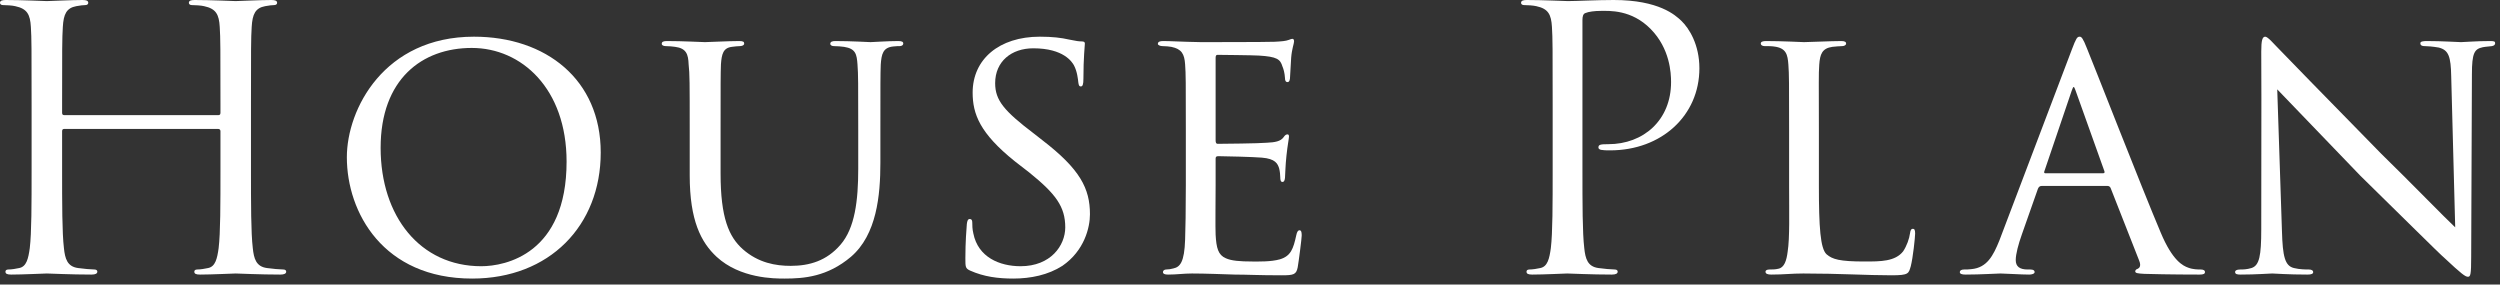
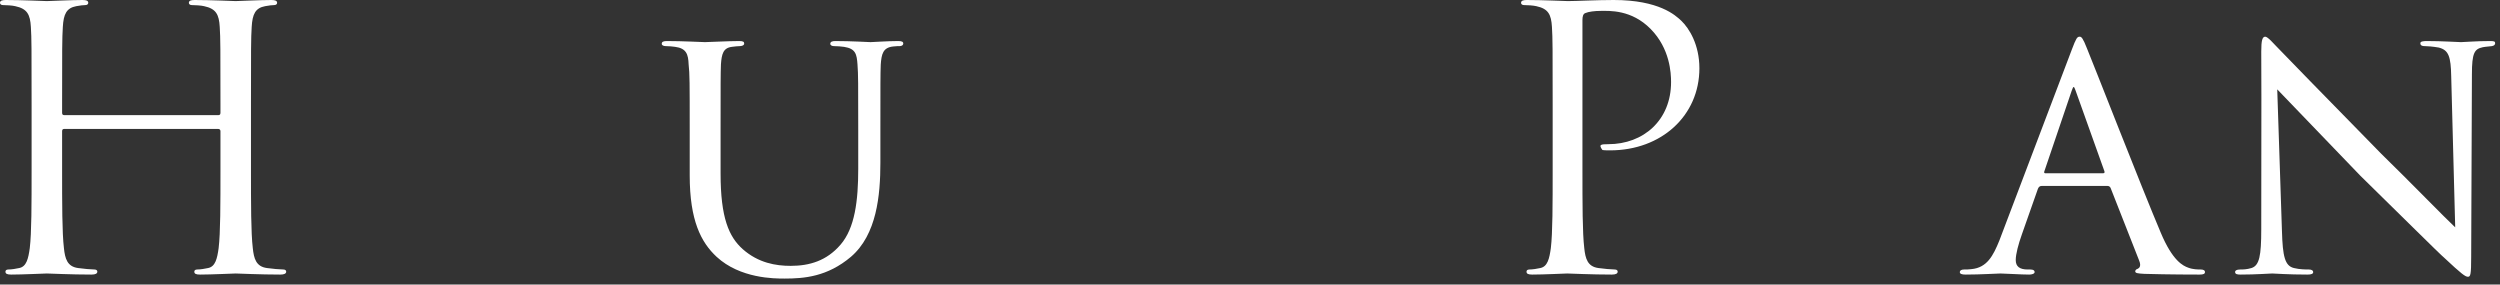
<svg xmlns="http://www.w3.org/2000/svg" width="413" height="47" viewBox="0 0 413 47" fill="none">
  <rect x="0" y="0" width="413" height="47" fill="#333333" stroke="none" />
  <path d="M36.06 19.02C36.24 19.02 36.42 18.96 36.42 18.66V17.4C36.42 8.04 36.42 6.36 36.3 4.44C36.18 2.4 35.7 1.44 33.72 1.02C33.24 0.9 32.22 0.84 31.68 0.84C31.44 0.84 31.2 0.72 31.2 0.48C31.2 0.12 31.5 0 32.16 0C34.86 0 38.64 0.18 38.94 0.18C39.24 0.18 43.02 0 44.82 0C45.48 0 45.78 0.12 45.78 0.48C45.78 0.72 45.54 0.84 45.3 0.84C44.88 0.84 44.52 0.9 43.8 1.02C42.18 1.32 41.7 2.34 41.58 4.44C41.46 6.36 41.46 8.04 41.46 17.4V27.96C41.46 33.72 41.46 38.46 41.76 40.98C41.94 42.72 42.3 44.04 44.1 44.28C44.94 44.4 46.26 44.52 46.8 44.52C47.16 44.52 47.28 44.7 47.28 44.88C47.28 45.18 46.98 45.36 46.32 45.36C43.02 45.36 39.24 45.18 38.94 45.18C38.64 45.18 34.86 45.36 33.06 45.36C32.4 45.36 32.1 45.24 32.1 44.88C32.1 44.7 32.22 44.52 32.58 44.52C33.12 44.52 33.84 44.4 34.38 44.28C35.58 44.04 35.88 42.72 36.12 40.98C36.42 38.46 36.42 33.72 36.42 27.96V21.66C36.42 21.42 36.24 21.3 36.06 21.3H10.62C10.44 21.3 10.26 21.36 10.26 21.66V27.96C10.26 33.72 10.26 38.46 10.56 40.98C10.74 42.72 11.1 44.04 12.9 44.28C13.74 44.4 15.06 44.52 15.6 44.52C15.96 44.52 16.08 44.7 16.08 44.88C16.08 45.18 15.78 45.36 15.12 45.36C11.82 45.36 8.04 45.18 7.74 45.18C7.44 45.18 3.66 45.36 1.86 45.36C1.2 45.36 0.9 45.24 0.9 44.88C0.9 44.7 1.02 44.52 1.38 44.52C1.92 44.52 2.64 44.4 3.18 44.28C4.38 44.04 4.68 42.72 4.92 40.98C5.22 38.46 5.22 33.72 5.22 27.96V17.4C5.22 8.04 5.22 6.36 5.1 4.44C4.98 2.4 4.5 1.44 2.52 1.02C2.04 0.9 1.02 0.84 0.48 0.84C0.24 0.84 0 0.72 0 0.48C0 0.12 0.3 0 0.96 0C3.66 0 7.44 0.18 7.74 0.18C8.04 0.18 11.82 0 13.62 0C14.28 0 14.58 0.12 14.58 0.48C14.58 0.72 14.34 0.84 14.1 0.84C13.68 0.84 13.32 0.9 12.6 1.02C10.98 1.32 10.5 2.34 10.38 4.44C10.26 6.36 10.26 8.04 10.26 17.4V18.66C10.26 18.96 10.44 19.02 10.62 19.02H36.06Z" fill="white" />
-   <path d="M57.3 25.98C57.3 18 63.48 6.06 78.3 6.06C90.18 6.06 99.24 13.14 99.24 25.2C99.24 37.26 90.78 46.02 78 46.02C63.3 46.02 57.3 35.1 57.3 25.98ZM93.6 26.7C93.6 14.64 86.16 7.92 77.94 7.92C69.72 7.92 62.88 13.08 62.88 24.42C62.88 35.76 69.42 43.98 79.5 43.98C83.52 43.98 93.6 41.94 93.6 26.7Z" fill="white" />
  <path d="M119.04 28.68C119.04 36 120.42 39.12 122.7 41.16C125.28 43.44 128.16 43.92 130.62 43.92C133.74 43.92 136.56 43.08 138.84 40.44C141.24 37.68 141.78 33.12 141.78 27.9V21.54C141.78 13.68 141.78 12.3 141.66 10.68C141.54 8.94 141.36 8.04 139.44 7.74C139.02 7.68 138.3 7.62 137.76 7.62C137.4 7.62 137.16 7.44 137.16 7.26C137.16 6.9 137.46 6.78 138 6.78C140.58 6.78 143.58 6.96 143.82 6.96C144.12 6.96 146.7 6.78 148.38 6.78C148.98 6.78 149.22 6.9 149.22 7.2C149.22 7.44 148.98 7.62 148.62 7.62C148.26 7.62 148.14 7.62 147.54 7.68C145.86 7.86 145.62 8.94 145.5 10.68C145.44 12.3 145.44 13.68 145.44 21.54V26.88C145.44 32.28 144.84 38.76 140.58 42.42C136.68 45.72 132.84 46.02 129.6 46.02C127.92 46.02 122.28 46.02 118.38 42.42C115.8 40.02 113.94 36.42 113.94 28.98V21.54C113.94 13.62 113.94 12.24 113.76 10.62C113.7 9 113.4 7.98 111.54 7.74C111.18 7.68 110.46 7.62 109.98 7.62C109.56 7.62 109.32 7.44 109.32 7.26C109.32 6.9 109.56 6.78 110.22 6.78C112.8 6.78 116.04 6.96 116.46 6.96C116.94 6.96 120.48 6.78 122.1 6.78C122.76 6.78 122.94 6.9 122.94 7.2C122.94 7.5 122.52 7.62 122.22 7.62C121.86 7.62 121.38 7.68 120.9 7.74C119.46 7.92 119.22 8.94 119.1 10.62C119.04 12.24 119.04 13.62 119.04 21.54V28.68Z" fill="white" />
-   <path d="M160.26 44.7C159.48 44.34 159.48 44.1 159.48 42.66C159.48 39.9 159.66 37.86 159.72 37.02C159.78 36.48 159.9 36.18 160.2 36.18C160.5 36.18 160.62 36.36 160.62 36.78C160.62 37.14 160.62 37.86 160.8 38.58C161.58 42.48 165.12 43.98 168.6 43.98C173.58 43.98 175.98 40.56 175.98 37.56C175.98 34.14 174.42 32.04 170.04 28.5L167.64 26.64C161.88 22.02 160.68 18.84 160.68 15.3C160.68 9.78 165.06 6.06 171.78 6.06C173.88 6.06 175.32 6.24 176.64 6.54C177.78 6.78 178.26 6.84 178.68 6.84C179.1 6.84 179.22 6.96 179.22 7.2C179.22 7.44 178.98 9.54 178.98 13.02C178.98 13.92 178.86 14.28 178.56 14.28C178.26 14.28 178.2 14.04 178.14 13.62C178.08 13.08 177.96 11.82 177.42 10.8C177.12 10.26 175.74 7.98 170.7 7.98C167.1 7.98 164.4 10.14 164.4 13.74C164.4 16.56 165.84 18.3 170.82 22.08L172.2 23.16C178.44 27.96 180.06 31.14 180.06 35.4C180.06 37.56 179.16 41.4 175.5 43.92C173.16 45.42 170.28 46.02 167.4 46.02C164.88 46.02 162.54 45.72 160.26 44.7Z" fill="white" />
-   <path d="M195.9 21.54C195.9 13.68 195.9 12.24 195.78 10.62C195.66 8.94 195.24 8.1 193.5 7.74C193.14 7.68 192.54 7.62 192.06 7.62C191.64 7.62 191.28 7.44 191.28 7.26C191.28 6.9 191.58 6.78 192.18 6.78C193.38 6.78 195 6.9 198.36 6.96C198.66 6.96 209.34 6.96 210.54 6.9C211.74 6.84 212.4 6.78 212.88 6.6C213.24 6.48 213.3 6.42 213.54 6.42C213.66 6.42 213.78 6.54 213.78 6.84C213.78 7.2 213.42 8.04 213.3 9.54C213.24 10.56 213.18 11.52 213.12 12.66C213.12 13.2 213 13.56 212.7 13.56C212.4 13.56 212.28 13.32 212.28 12.9C212.22 12 212.04 11.4 211.86 10.98C211.5 9.78 210.96 9.36 207.96 9.18C207.18 9.12 201.24 9.06 201.12 9.06C200.94 9.06 200.82 9.18 200.82 9.54V23.16C200.82 23.52 200.88 23.76 201.18 23.76C201.9 23.76 208.02 23.7 209.28 23.58C210.66 23.52 211.56 23.34 212.04 22.68C212.28 22.32 212.46 22.2 212.7 22.2C212.82 22.2 212.94 22.26 212.94 22.56C212.94 22.86 212.7 24 212.52 25.74C212.34 27.42 212.34 28.62 212.28 29.4C212.22 29.88 212.1 30.06 211.86 30.06C211.56 30.06 211.5 29.7 211.5 29.28C211.5 28.92 211.44 28.32 211.32 27.84C211.08 27.06 210.72 26.22 208.44 26.04C207.06 25.92 202.2 25.8 201.24 25.8C200.88 25.8 200.82 25.98 200.82 26.22V30.6C200.82 32.46 200.76 37.74 200.82 38.76C200.94 40.98 201.24 42.12 202.5 42.66C203.4 43.08 204.84 43.2 206.88 43.2C208.02 43.2 209.94 43.26 211.44 42.84C213.24 42.3 213.66 41.1 214.14 38.88C214.26 38.28 214.44 38.04 214.68 38.04C215.04 38.04 215.04 38.58 215.04 38.94C215.04 39.36 214.56 43.14 214.38 44.16C214.14 45.36 213.72 45.48 211.74 45.48C207.78 45.48 206.1 45.36 204 45.36C201.9 45.3 199.14 45.18 196.92 45.18C195.54 45.18 194.4 45.36 192.96 45.36C192.42 45.36 192.12 45.24 192.12 44.94C192.12 44.7 192.36 44.52 192.66 44.52C193.02 44.52 193.44 44.46 193.86 44.34C194.94 44.1 195.66 43.32 195.78 39.6C195.84 37.56 195.9 35.1 195.9 30.54V21.54Z" fill="white" />
-   <path d="M256.5 17.4C256.5 8.04 256.5 6.36 256.38 4.44C256.26 2.4 255.78 1.44 253.8 1.02C253.32 0.9 252.3 0.84 251.76 0.84C251.52 0.84 251.28 0.72 251.28 0.48C251.28 0.12 251.58 0 252.24 0C254.94 0 258.54 0.18 259.02 0.18C260.34 0.18 263.82 0 266.58 0C274.08 0 276.78 2.52 277.74 3.42C279.06 4.68 280.74 7.38 280.74 11.28C280.74 19.08 274.5 24.84 265.98 24.84C265.68 24.84 265.02 24.84 264.72 24.78C264.42 24.78 264.06 24.66 264.06 24.36C264.06 23.88 264.42 23.82 265.68 23.82C271.5 23.82 276.06 19.86 276.06 13.56C276.06 12.06 275.88 8.04 272.7 4.8C269.52 1.56 265.86 1.8 264.48 1.8C263.46 1.8 262.44 1.92 261.9 2.16C261.54 2.28 261.42 2.7 261.42 3.3V27.96C261.42 33.72 261.42 38.46 261.72 40.98C261.9 42.72 262.26 44.04 264.06 44.28C264.9 44.4 266.22 44.52 266.76 44.52C267.12 44.52 267.24 44.7 267.24 44.88C267.24 45.18 266.94 45.36 266.28 45.36C262.98 45.36 259.2 45.18 258.9 45.18C258.72 45.18 254.94 45.36 253.14 45.36C252.48 45.36 252.18 45.24 252.18 44.88C252.18 44.7 252.3 44.52 252.66 44.52C253.2 44.52 253.92 44.4 254.46 44.28C255.66 44.04 255.96 42.72 256.2 40.98C256.5 38.46 256.5 33.72 256.5 27.96V17.4Z" fill="white" />
-   <path d="M300.48 30.66C300.48 37.56 300.72 41.04 301.74 42C302.7 42.84 303.9 43.2 308.04 43.2C310.68 43.2 313.08 43.2 314.4 41.52C315 40.62 315.42 39.42 315.54 38.52C315.6 38.04 315.72 37.8 316.02 37.8C316.26 37.8 316.38 37.98 316.38 38.58C316.38 39.18 316.02 42.6 315.66 43.98C315.3 45.18 315.36 45.48 312.48 45.48C308.4 45.48 303.9 45.18 297.9 45.18C295.92 45.18 294.72 45.36 292.62 45.36C292.02 45.36 291.66 45.24 291.66 44.88C291.66 44.7 291.84 44.52 292.32 44.52C292.8 44.52 293.28 44.52 293.76 44.4C294.78 44.22 295.14 43.02 295.32 41.58C295.68 39.3 295.56 35.16 295.56 30.54V21.54C295.56 13.62 295.56 12.3 295.44 10.68C295.32 9 295.08 7.92 293.04 7.68C292.68 7.62 292.02 7.62 291.54 7.62C291.12 7.62 290.88 7.44 290.88 7.2C290.88 6.9 291.18 6.78 291.78 6.78C294.3 6.78 297.9 6.96 298.02 6.96C298.86 6.96 302.52 6.78 304.2 6.78C304.8 6.78 304.98 6.96 304.98 7.2C304.98 7.44 304.68 7.62 304.32 7.62C303.9 7.62 303.3 7.68 302.7 7.74C301.02 7.98 300.66 8.94 300.54 10.68C300.42 12.3 300.48 13.62 300.48 21.54V30.66Z" fill="white" />
+   <path d="M256.5 17.4C256.5 8.04 256.5 6.36 256.38 4.44C256.26 2.4 255.78 1.44 253.8 1.02C253.32 0.9 252.3 0.84 251.76 0.84C251.52 0.84 251.28 0.72 251.28 0.48C251.28 0.12 251.58 0 252.24 0C254.94 0 258.54 0.18 259.02 0.18C260.34 0.18 263.82 0 266.58 0C274.08 0 276.78 2.52 277.74 3.42C279.06 4.68 280.74 7.38 280.74 11.28C280.74 19.08 274.5 24.84 265.98 24.84C265.68 24.84 265.02 24.84 264.72 24.78C264.06 23.88 264.42 23.82 265.68 23.82C271.5 23.82 276.06 19.86 276.06 13.56C276.06 12.06 275.88 8.04 272.7 4.8C269.52 1.56 265.86 1.8 264.48 1.8C263.46 1.8 262.44 1.92 261.9 2.16C261.54 2.28 261.42 2.7 261.42 3.3V27.96C261.42 33.72 261.42 38.46 261.72 40.98C261.9 42.72 262.26 44.04 264.06 44.28C264.9 44.4 266.22 44.52 266.76 44.52C267.12 44.52 267.24 44.7 267.24 44.88C267.24 45.18 266.94 45.36 266.28 45.36C262.98 45.36 259.2 45.18 258.9 45.18C258.72 45.18 254.94 45.36 253.14 45.36C252.48 45.36 252.18 45.24 252.18 44.88C252.18 44.7 252.3 44.52 252.66 44.52C253.2 44.52 253.92 44.4 254.46 44.28C255.66 44.04 255.96 42.72 256.2 40.98C256.5 38.46 256.5 33.72 256.5 27.96V17.4Z" fill="white" />
  <path d="M337.26 30.72C336.96 30.72 336.78 30.9 336.66 31.2L334.02 38.7C333.42 40.38 333 42 333 42.96C333 44.04 333.66 44.52 334.98 44.52H335.4C335.94 44.52 336.12 44.7 336.12 44.94C336.12 45.24 335.64 45.36 335.22 45.36C333.9 45.36 331.14 45.18 330.48 45.18C329.88 45.18 327.24 45.36 324.72 45.36C324.06 45.36 323.76 45.24 323.76 44.94C323.76 44.7 324 44.52 324.48 44.52C324.78 44.52 325.32 44.52 325.68 44.46C328.26 44.22 329.28 42.24 330.3 39.72L342.3 8.1C342.96 6.36 343.14 6.06 343.56 6.06C343.86 6.06 344.1 6.3 344.76 7.98C345.6 9.96 353.76 30.9 356.94 38.4C358.92 43.14 360.66 43.92 361.5 44.22C362.28 44.52 363.12 44.52 363.54 44.52C363.96 44.52 364.26 44.64 364.26 44.94C364.26 45.24 364.02 45.36 363.36 45.36C362.76 45.36 358.26 45.36 354.24 45.24C353.1 45.18 352.74 45.12 352.74 44.82C352.74 44.64 352.92 44.46 353.16 44.4C353.4 44.28 353.76 43.98 353.4 43.08L348.66 31.02C348.54 30.84 348.42 30.72 348.18 30.72H337.26ZM347.46 28.62C347.7 28.62 347.7 28.44 347.64 28.26L342.9 15C342.6 14.16 342.54 14.16 342.24 15L337.74 28.26C337.62 28.5 337.74 28.62 337.86 28.62H347.46Z" fill="white" />
  <path d="M373.56 8.52C373.56 6.66 373.74 6.06 374.22 6.06C374.64 6.06 375.66 7.26 376.08 7.68C376.62 8.28 384.96 16.8 393.36 25.38C398.04 29.94 404.04 36.12 405.6 37.56L404.94 12.6C404.88 9.36 404.52 8.28 402.9 7.86C401.88 7.68 400.98 7.62 400.56 7.62C399.96 7.62 399.84 7.38 399.84 7.14C399.84 6.84 400.32 6.78 400.92 6.78C403.5 6.78 406.02 6.96 406.56 6.96C407.16 6.96 409.02 6.78 411.36 6.78C412.02 6.78 412.2 6.84 412.2 7.14C412.2 7.38 412.02 7.56 411.66 7.62C411.3 7.68 410.82 7.68 410.16 7.8C408.78 8.1 408.36 8.7 408.36 12.3L408.24 42.42C408.24 45.42 408.12 45.72 407.7 45.72C407.28 45.72 406.68 45.3 403.74 42.54C403.5 42.42 395.16 34.14 389.94 29.04C383.7 22.56 377.7 16.32 376.2 14.76L376.98 38.22C377.1 42.36 377.46 43.92 378.96 44.28C379.92 44.52 380.94 44.52 381.42 44.52C381.9 44.52 382.14 44.7 382.14 44.94C382.14 45.24 381.84 45.36 381.18 45.36C377.94 45.36 375.78 45.18 375.36 45.18C374.94 45.18 372.72 45.36 370.14 45.36C369.6 45.36 369.24 45.3 369.24 44.94C369.24 44.7 369.48 44.52 370.08 44.52C370.5 44.52 371.16 44.52 371.94 44.28C373.26 43.86 373.56 42.24 373.56 37.86C373.56 9.24 373.62 18.48 373.56 8.52Z" fill="white" />
</svg>